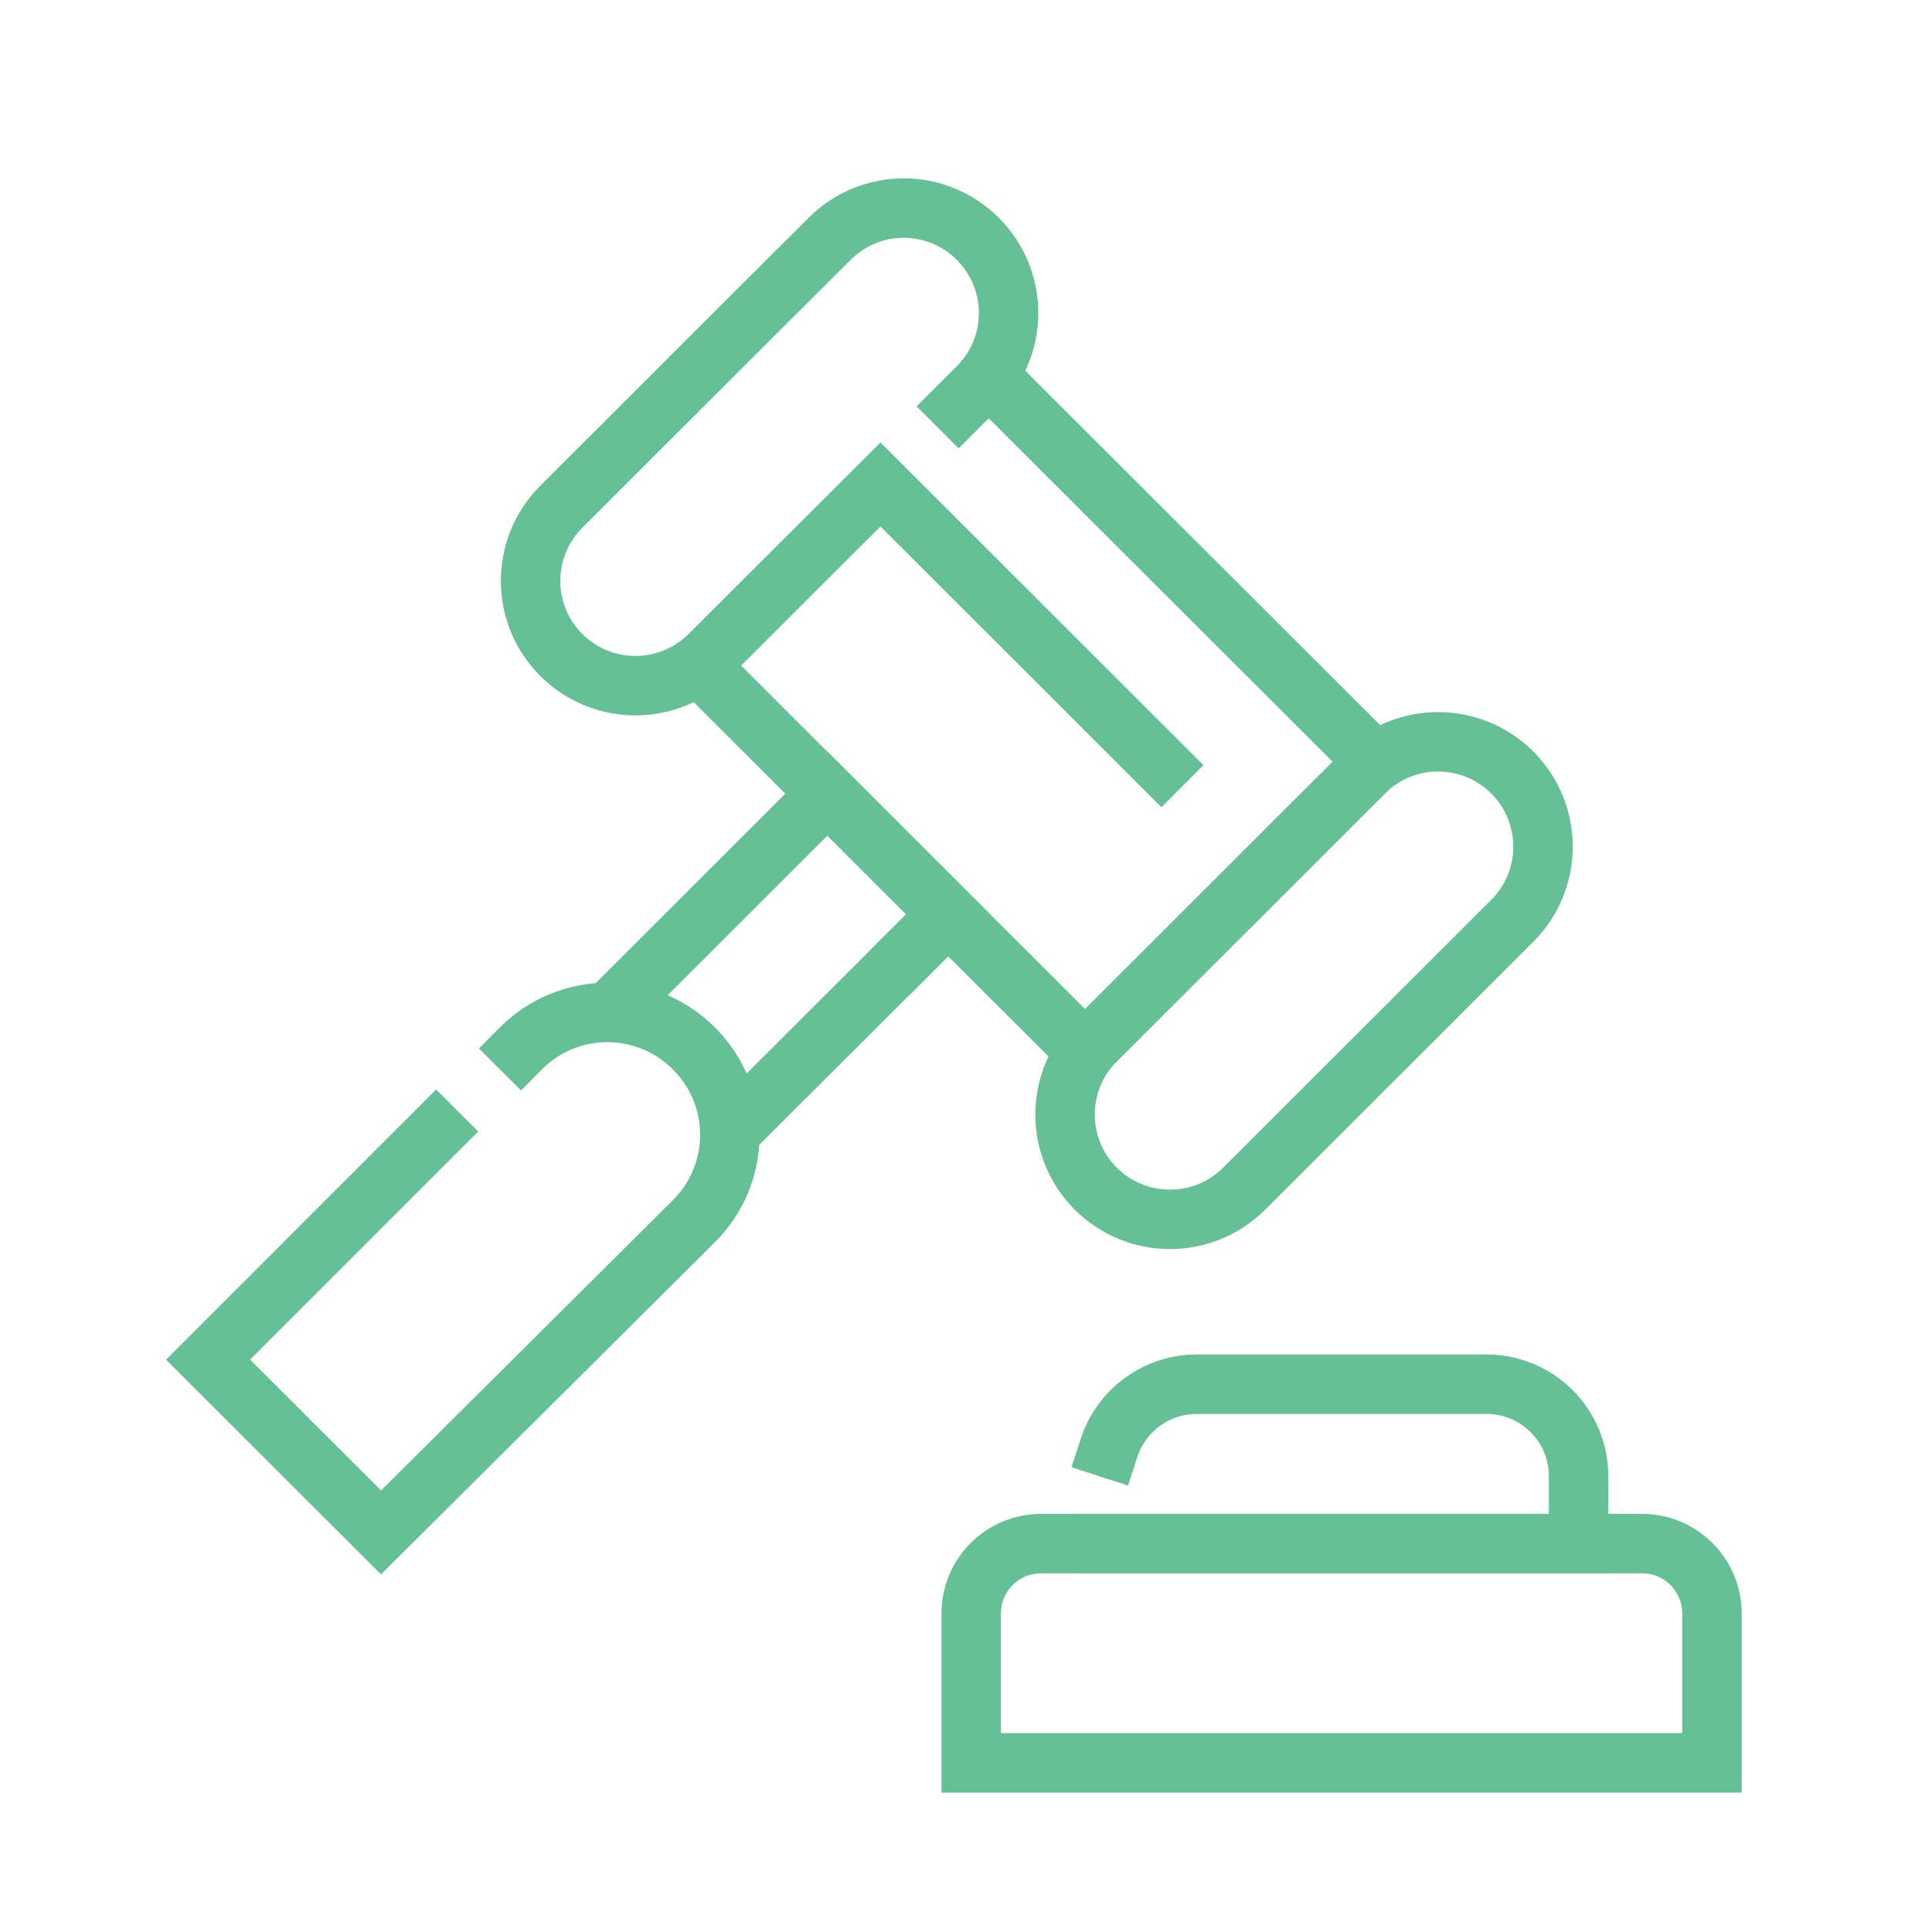
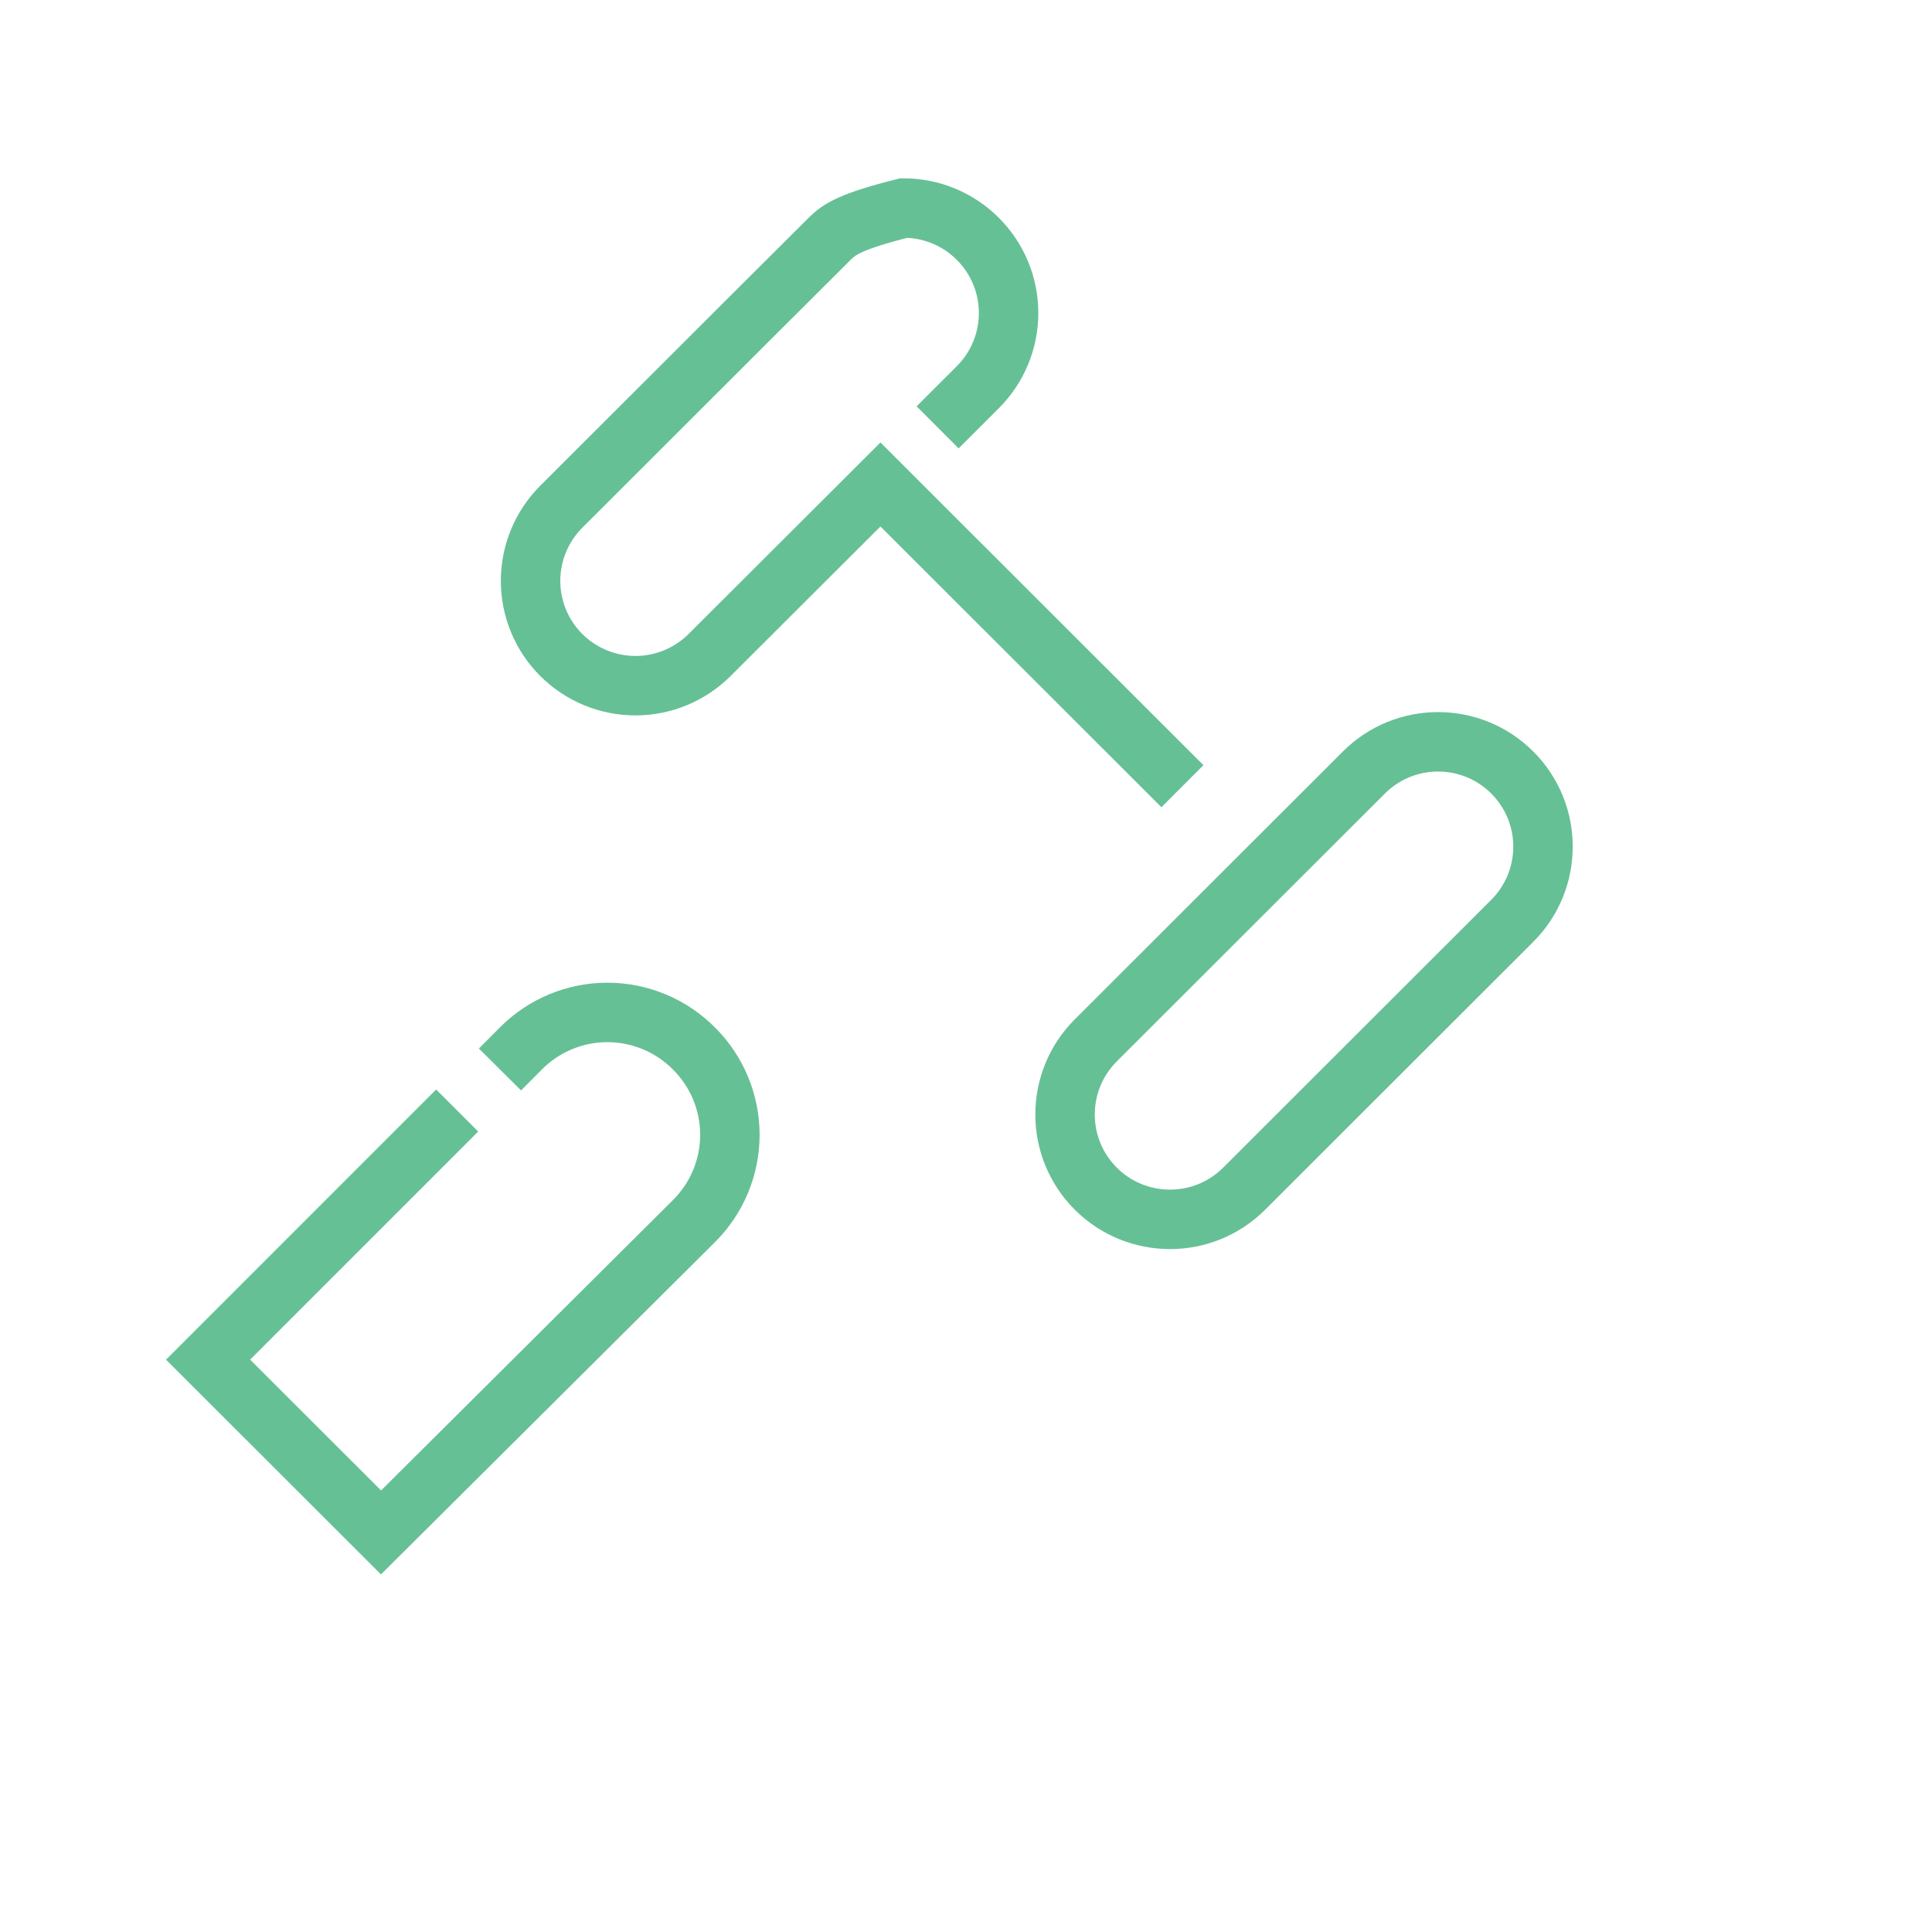
<svg xmlns="http://www.w3.org/2000/svg" width="65" height="65" viewBox="0 0 65 65" fill="none">
-   <path d="M33.527 12.922L46.251 25.628L36.508 35.363L23.758 22.631" stroke="#66C095" stroke-width="2" stroke-miterlimit="10" stroke-linecap="square" />
-   <path d="M30.605 32.055L31.898 30.763L27.838 26.7L21.172 33.36" stroke="#66C095" stroke-width="2" stroke-miterlimit="10" stroke-linecap="square" />
-   <path d="M30.592 32.068L24.986 37.662" stroke="#66C095" stroke-width="2" stroke-miterlimit="10" stroke-linecap="square" />
  <path d="M17.526 35.272C17.907 34.889 18.36 34.584 18.859 34.377C19.358 34.169 19.894 34.062 20.435 34.062C20.976 34.062 21.511 34.169 22.011 34.377C22.51 34.584 22.963 34.889 23.344 35.272V35.272C23.728 35.653 24.033 36.106 24.241 36.605C24.449 37.104 24.556 37.639 24.556 38.179C24.556 38.72 24.449 39.255 24.241 39.754C24.033 40.252 23.728 40.705 23.344 41.086L12.819 51.557L7 45.744L14.674 38.069" stroke="#66C095" stroke-width="2" stroke-miterlimit="10" stroke-linecap="square" />
-   <path d="M32.253 13.671L32.9 13.025C33.562 12.363 33.933 11.466 33.933 10.531C33.933 9.596 33.562 8.699 32.9 8.038V8.038C32.573 7.709 32.184 7.448 31.756 7.27C31.328 7.092 30.868 7 30.404 7C29.94 7 29.481 7.092 29.053 7.27C28.625 7.448 28.236 7.709 27.909 8.038L25.109 10.829L18.883 17.049C18.221 17.711 17.85 18.608 17.85 19.543C17.85 20.478 18.221 21.375 18.883 22.036V22.036C19.545 22.697 20.443 23.069 21.379 23.069C22.315 23.069 23.212 22.697 23.874 22.036L29.622 16.3L39.074 25.744" stroke="#66C095" stroke-width="2" stroke-miterlimit="10" stroke-linecap="square" />
+   <path d="M32.253 13.671L32.9 13.025C33.562 12.363 33.933 11.466 33.933 10.531C33.933 9.596 33.562 8.699 32.9 8.038V8.038C32.573 7.709 32.184 7.448 31.756 7.27C31.328 7.092 30.868 7 30.404 7C28.625 7.448 28.236 7.709 27.909 8.038L25.109 10.829L18.883 17.049C18.221 17.711 17.85 18.608 17.85 19.543C17.85 20.478 18.221 21.375 18.883 22.036V22.036C19.545 22.697 20.443 23.069 21.379 23.069C22.315 23.069 23.212 22.697 23.874 22.036L29.622 16.3L39.074 25.744" stroke="#66C095" stroke-width="2" stroke-miterlimit="10" stroke-linecap="square" />
  <path d="M50.879 30.979C52.257 29.601 52.257 27.368 50.879 25.991C49.5 24.613 47.265 24.613 45.886 25.991L36.866 35.003C35.488 36.38 35.488 38.614 36.866 39.991C38.245 41.368 40.48 41.368 41.859 39.991L50.879 30.979Z" stroke="#66C095" stroke-width="2" stroke-miterlimit="10" stroke-linecap="square" />
-   <path d="M37.309 48.721C37.511 48.097 37.905 47.552 38.436 47.165C38.967 46.779 39.607 46.57 40.264 46.57H50.014C50.835 46.57 51.623 46.896 52.203 47.477C52.784 48.057 53.11 48.844 53.11 49.665V51.932H37.193" stroke="#66C095" stroke-width="2" stroke-miterlimit="10" stroke-linecap="square" />
-   <path d="M35.021 51.932H55.244C55.868 51.932 56.467 52.18 56.908 52.621C57.349 53.062 57.597 53.66 57.597 54.283V59.309H32.674V54.283C32.674 53.661 32.921 53.064 33.361 52.623C33.801 52.182 34.398 51.934 35.021 51.932V51.932Z" stroke="#66C095" stroke-width="2" stroke-miterlimit="10" stroke-linecap="square" />
</svg>